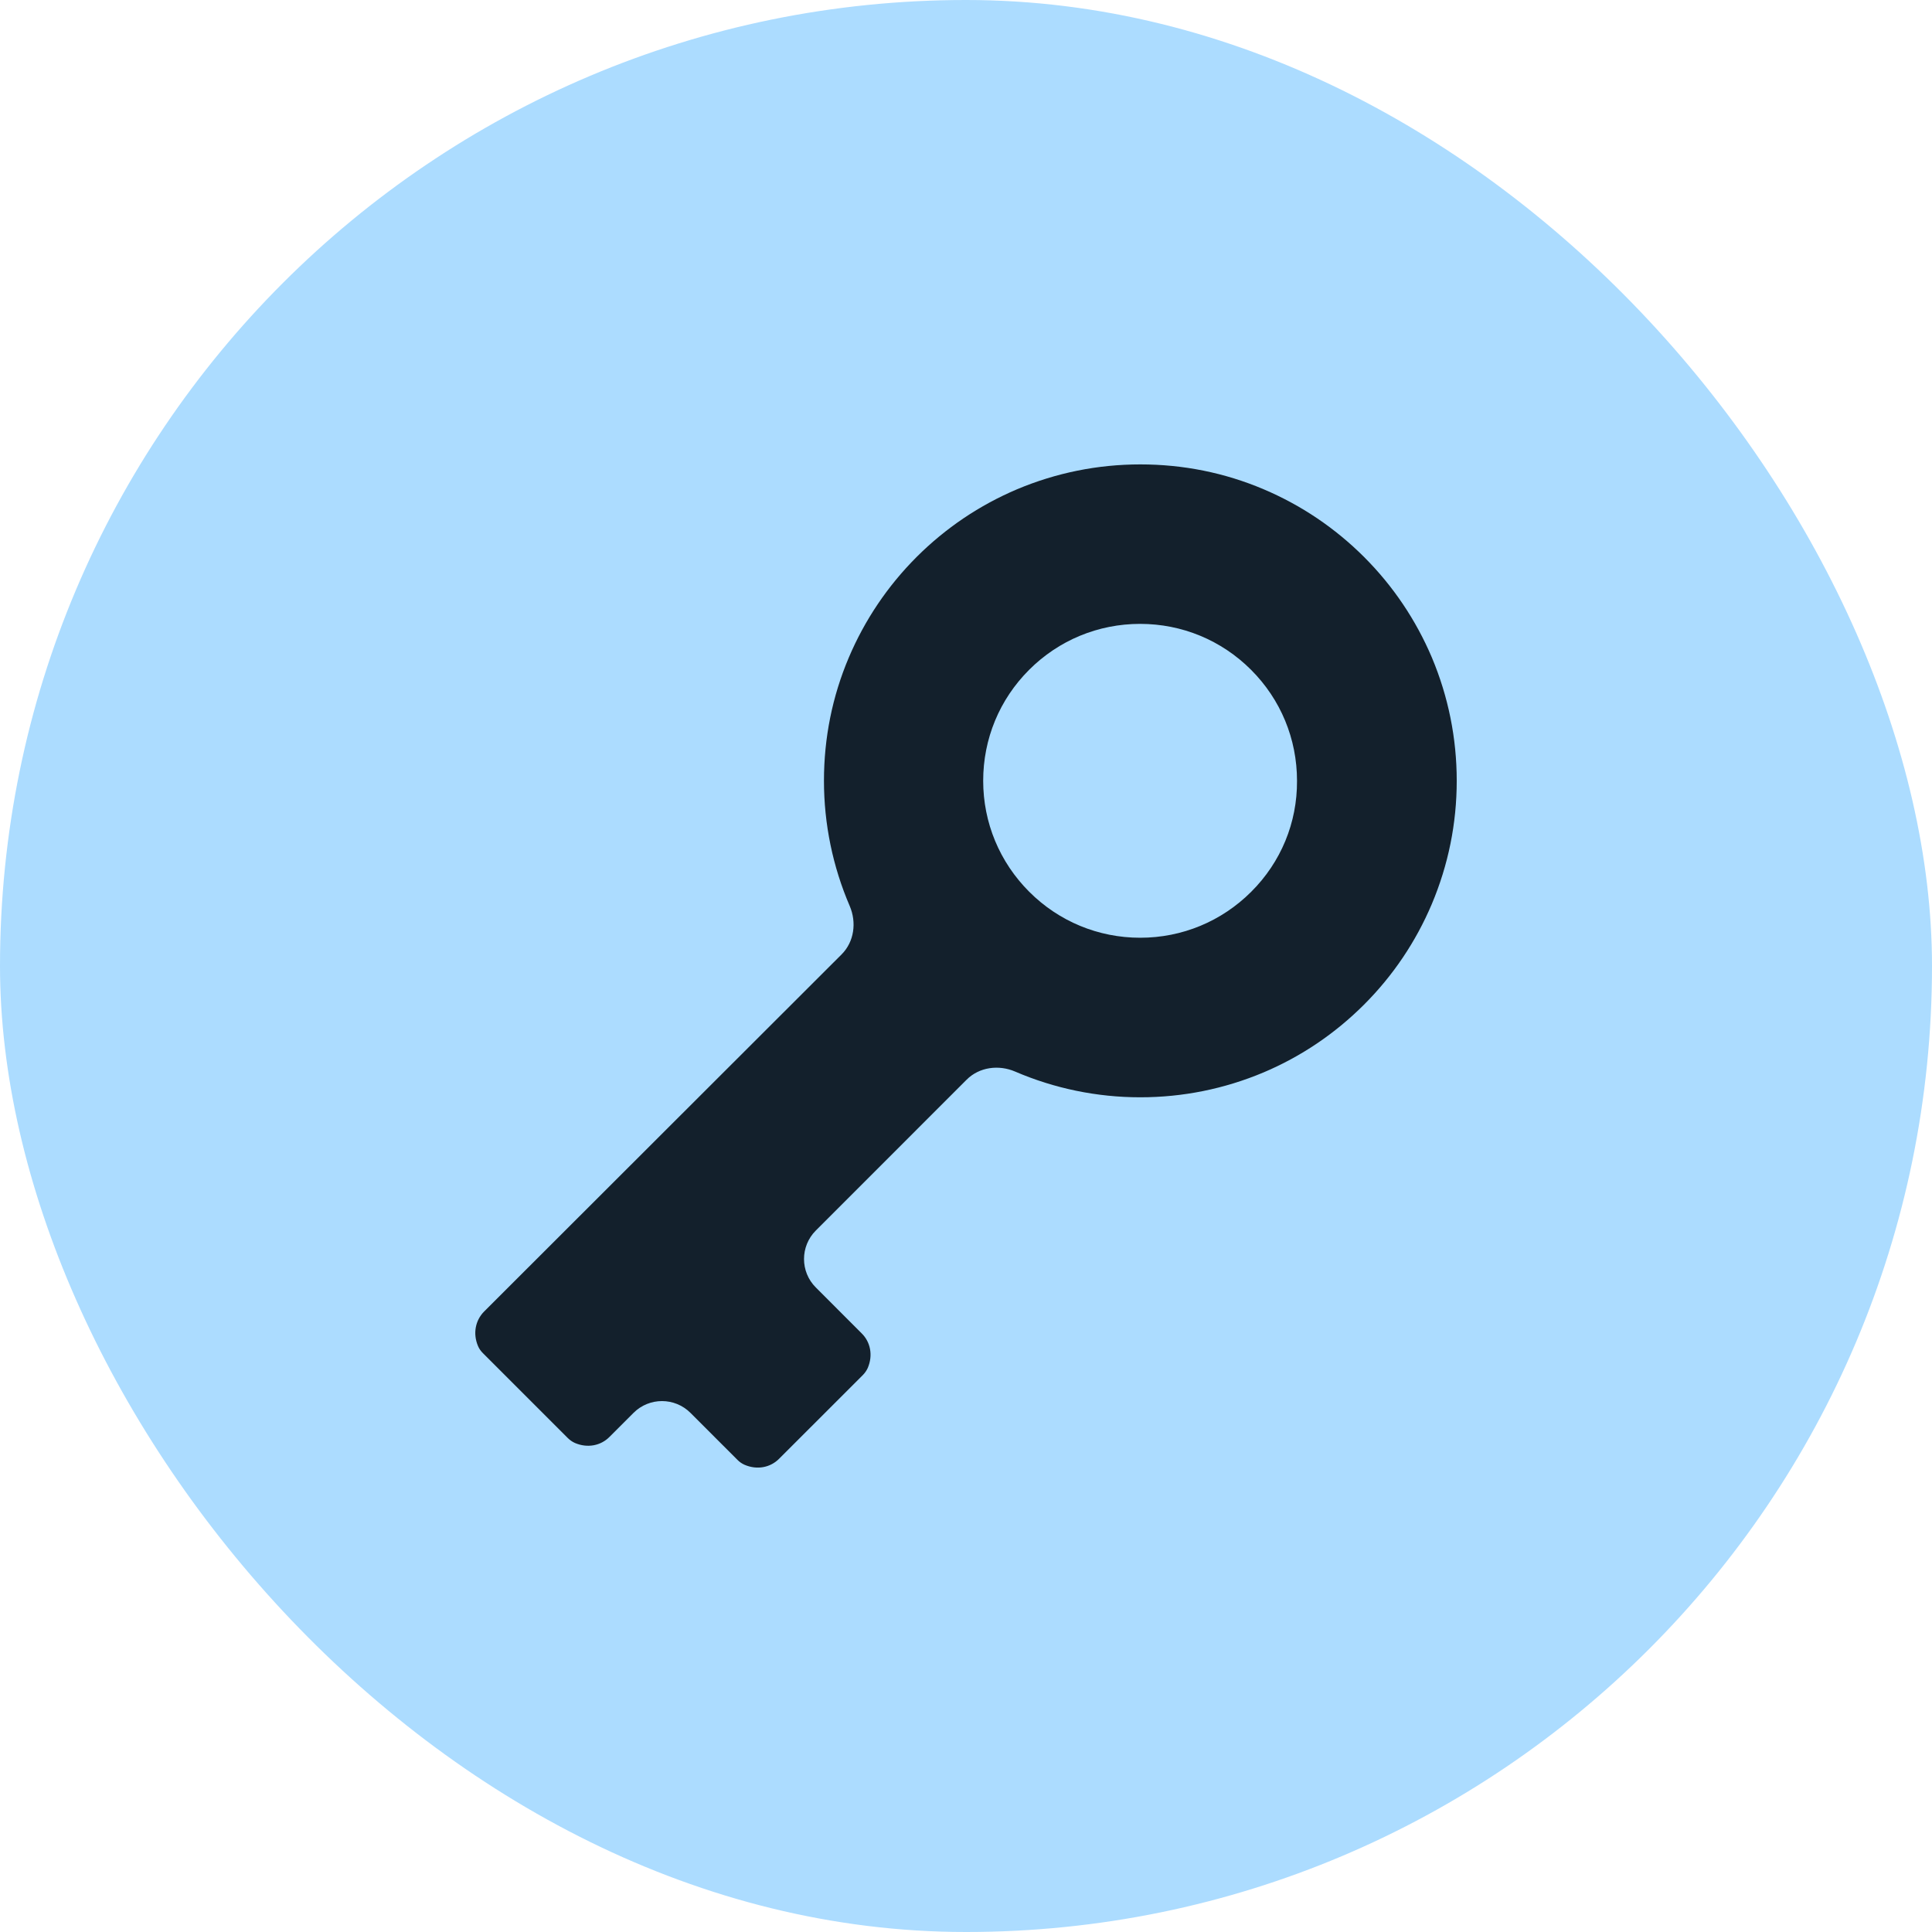
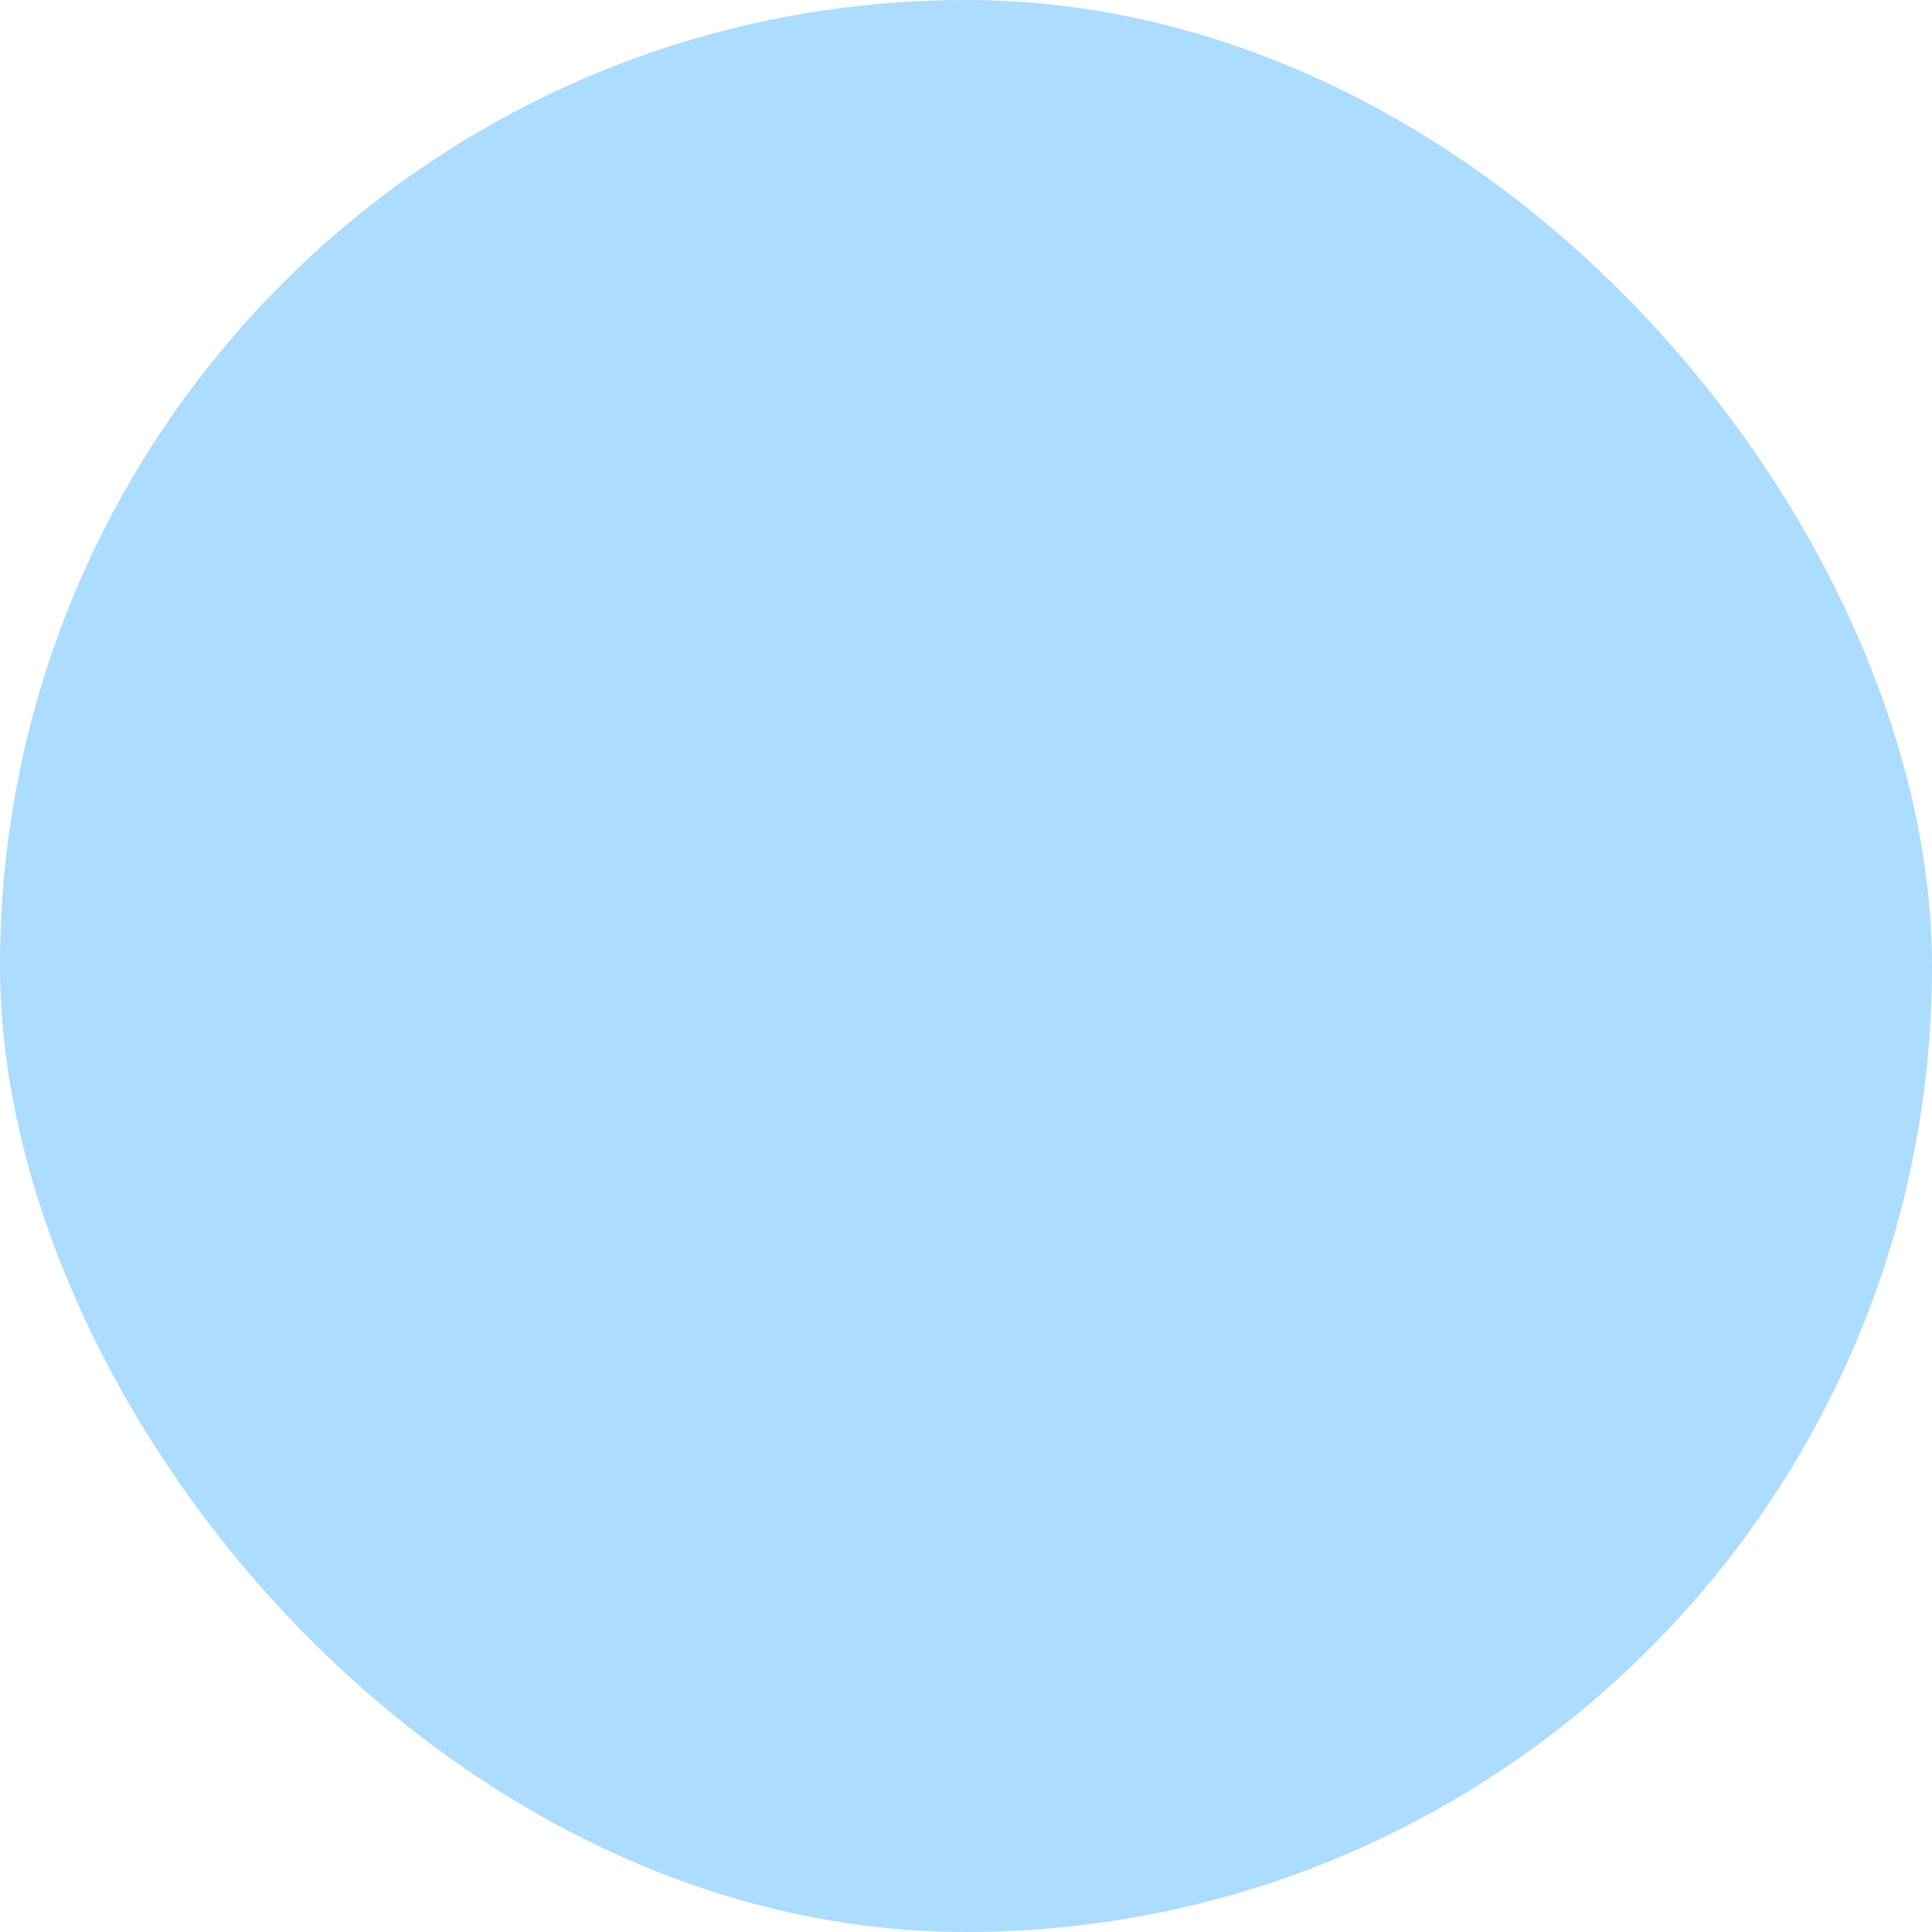
<svg xmlns="http://www.w3.org/2000/svg" width="48" height="48" viewBox="0 0 48 48" fill="none">
  <rect width="48" height="48" rx="24" fill="#ACDCFF" />
-   <path d="M36.192 19.399C36.192 18.338 35.983 17.309 35.575 16.337C35.178 15.402 34.612 14.561 33.891 13.839C33.169 13.118 32.329 12.552 31.393 12.155C30.424 11.744 29.393 11.538 28.331 11.538C27.27 11.538 26.242 11.747 25.27 12.155C24.334 12.552 23.494 13.118 22.772 13.839C22.051 14.561 21.485 15.402 21.088 16.337C20.677 17.306 20.471 18.338 20.471 19.399C20.471 20.473 20.69 21.53 21.11 22.507C21.286 22.916 21.223 23.398 20.909 23.712L12.029 32.583C11.812 32.801 11.743 33.131 11.877 33.444C11.904 33.51 11.949 33.57 11.999 33.62L14.107 35.728C14.158 35.778 14.217 35.82 14.283 35.85C14.596 35.984 14.927 35.919 15.144 35.698L15.74 35.102C16.13 34.712 16.763 34.712 17.154 35.102L18.322 36.27C18.372 36.321 18.432 36.363 18.498 36.392C18.811 36.527 19.142 36.461 19.359 36.24L21.437 34.163C21.487 34.112 21.529 34.053 21.559 33.987C21.693 33.674 21.628 33.343 21.407 33.126L20.269 31.987C19.878 31.597 19.878 30.964 20.268 30.573L24.015 26.825C24.329 26.51 24.812 26.447 25.221 26.623C26.197 27.043 27.255 27.262 28.328 27.262C29.39 27.262 30.418 27.053 31.39 26.645C32.326 26.249 33.166 25.682 33.888 24.961C34.609 24.24 35.175 23.399 35.572 22.463C35.983 21.488 36.192 20.46 36.192 19.399ZM31.086 22.156C30.349 22.892 29.369 23.298 28.328 23.298C27.288 23.298 26.307 22.892 25.571 22.156C24.835 21.42 24.427 20.439 24.427 19.399C24.427 18.355 24.832 17.378 25.568 16.642C26.305 15.905 27.285 15.5 28.326 15.5C29.366 15.5 30.346 15.905 31.083 16.642C31.819 17.378 32.224 18.358 32.224 19.399C32.23 20.439 31.825 21.42 31.086 22.156Z" fill="#13202C" />
</svg>